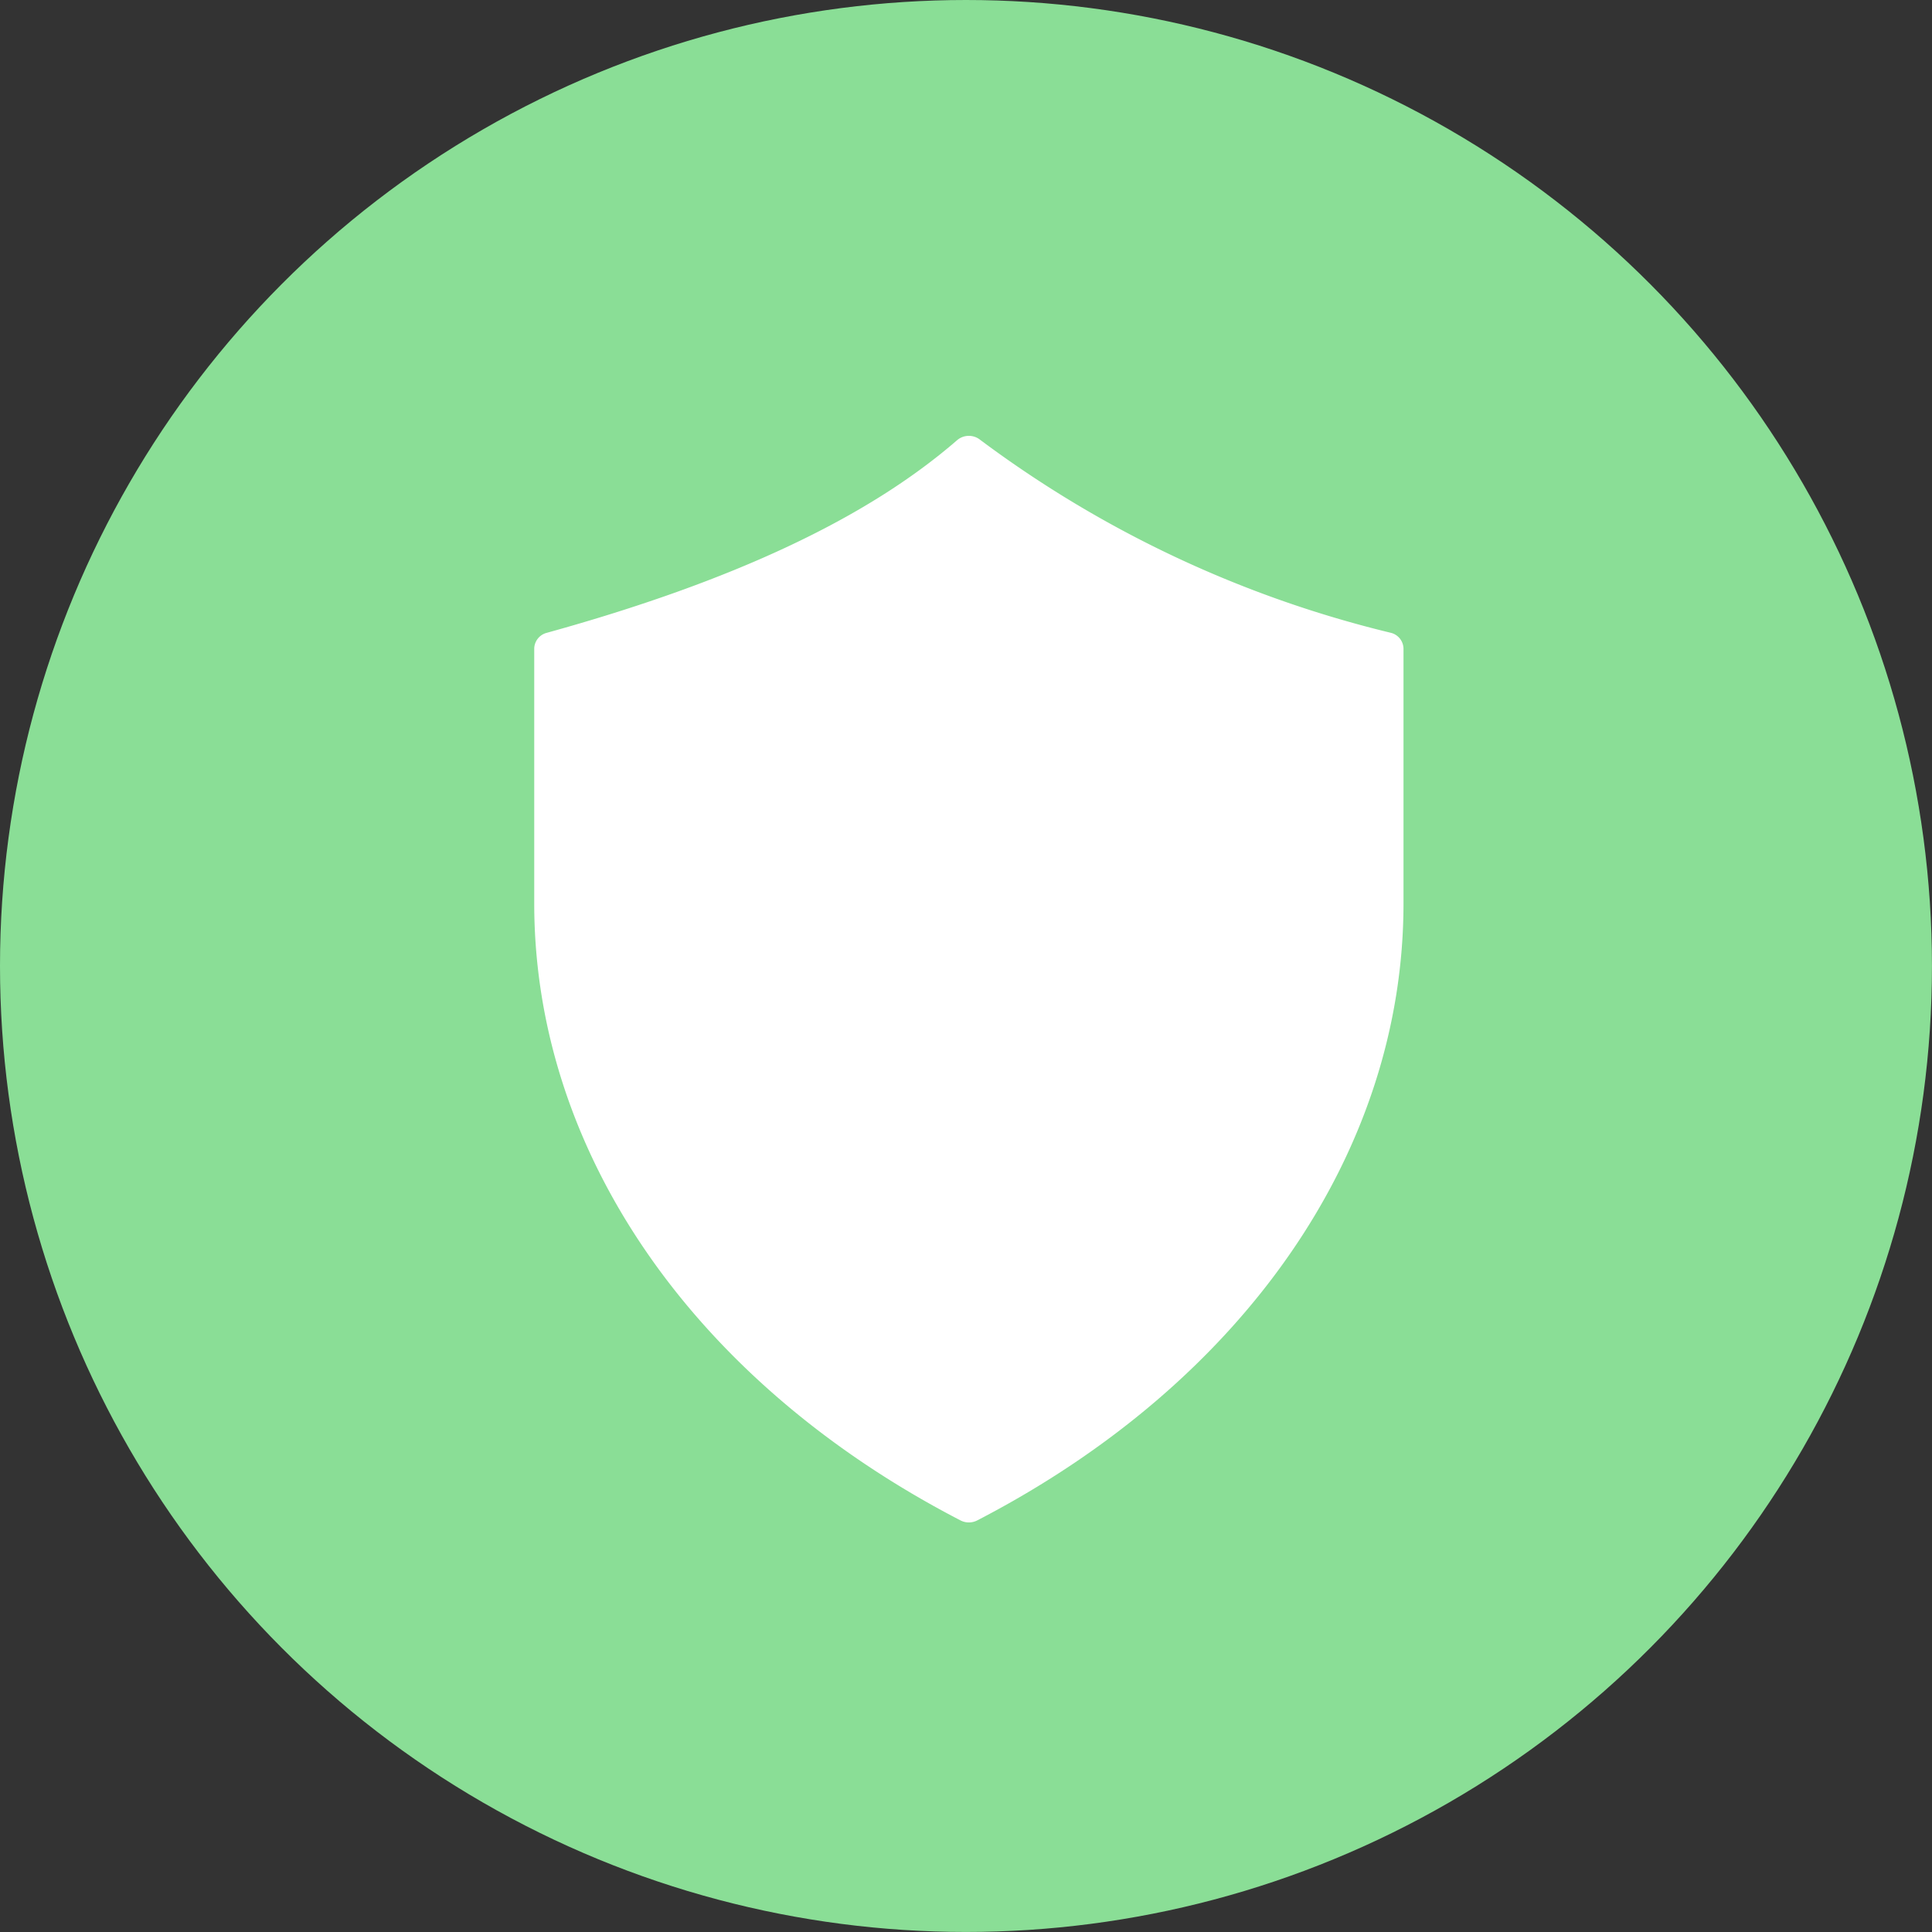
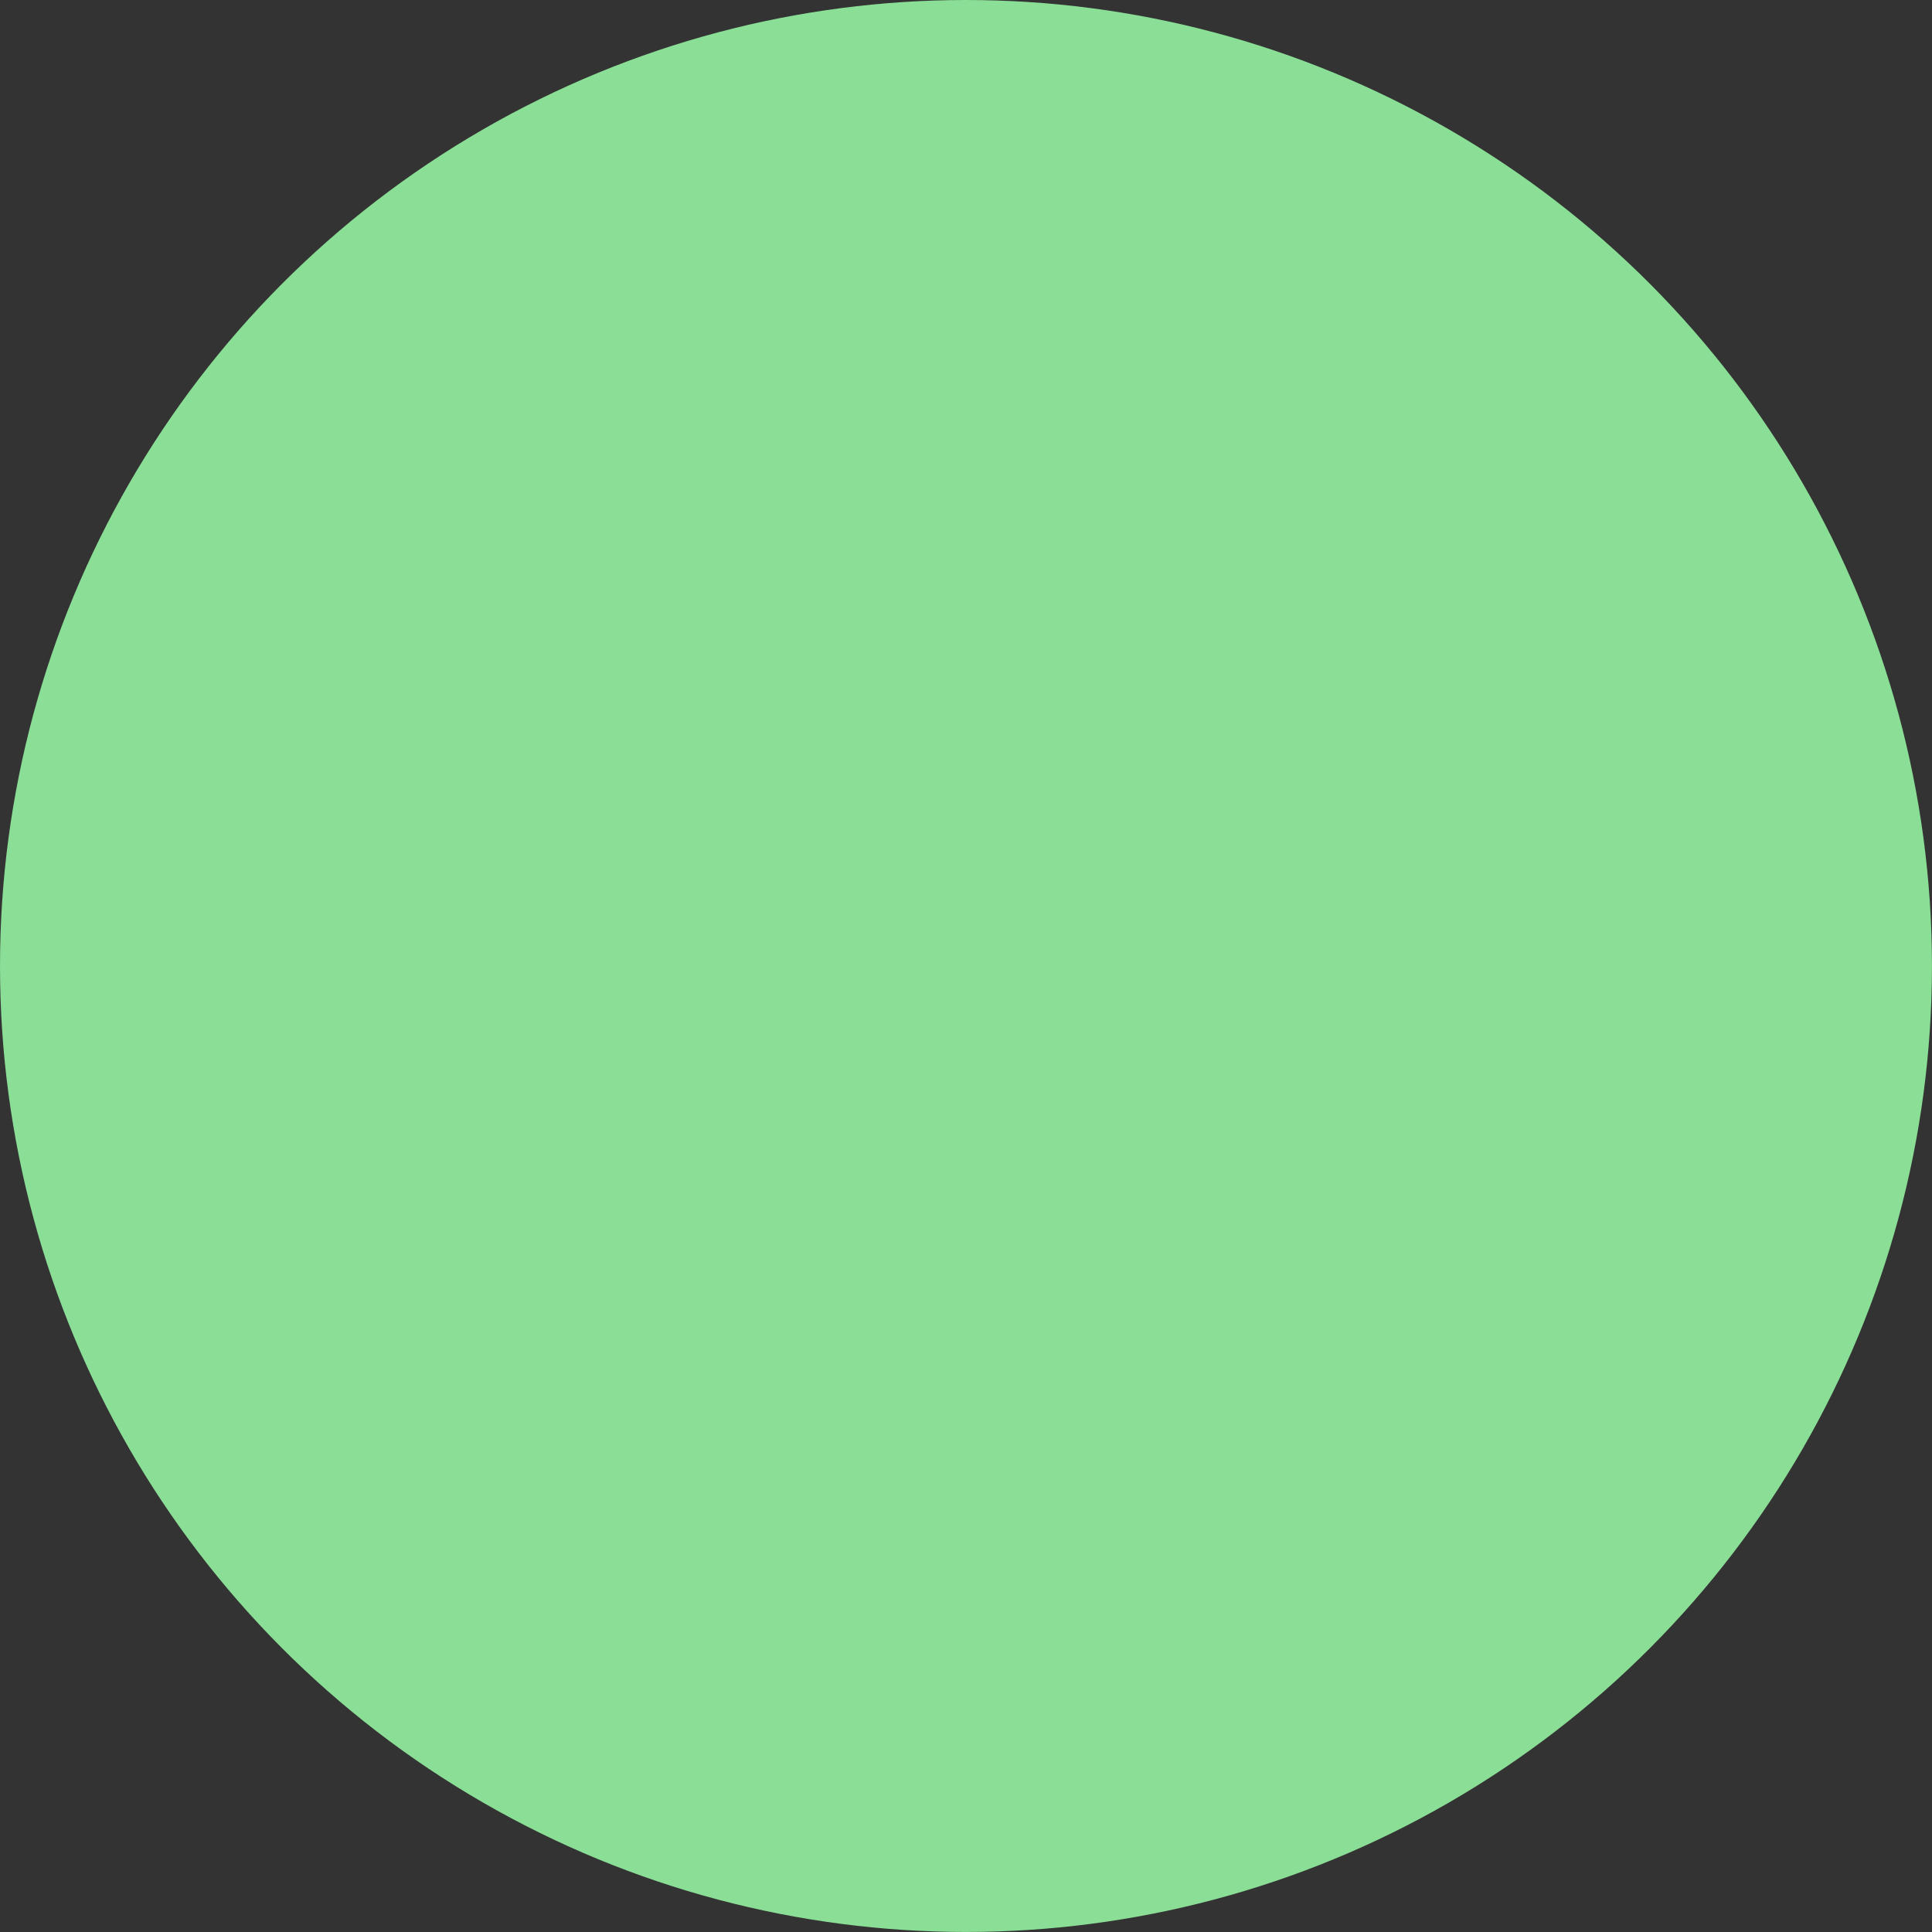
<svg xmlns="http://www.w3.org/2000/svg" width="47.885" height="47.885" viewBox="0 0 47.885 47.885">
  <rect x="0" y="0" width="47.885" height="47.885" fill="#333333" stroke="none" />
  <g transform="translate(-398.771 -1485)">
    <g transform="translate(398.771 1485)">
      <circle cx="23.942" cy="23.942" r="23.942" transform="translate(0)" fill="#8ade96" />
    </g>
    <g transform="translate(400.536 1487.996)">
-       <path d="M21.054,5.957a.449.449,0,0,0-.573.008C18.252,7.9,14.925,9.463,10.31,10.74a.412.412,0,0,0-.31.392v6.314c0,6.152,3.95,11.868,10.566,15.293a.453.453,0,0,0,.413,0c6.616-3.425,10.566-9.141,10.566-15.293V11.132a.412.412,0,0,0-.307-.391A27.975,27.975,0,0,1,21.054,5.957Z" transform="translate(1.476 1.949)" fill="#fff" />
-     </g>
+       </g>
  </g>
</svg>